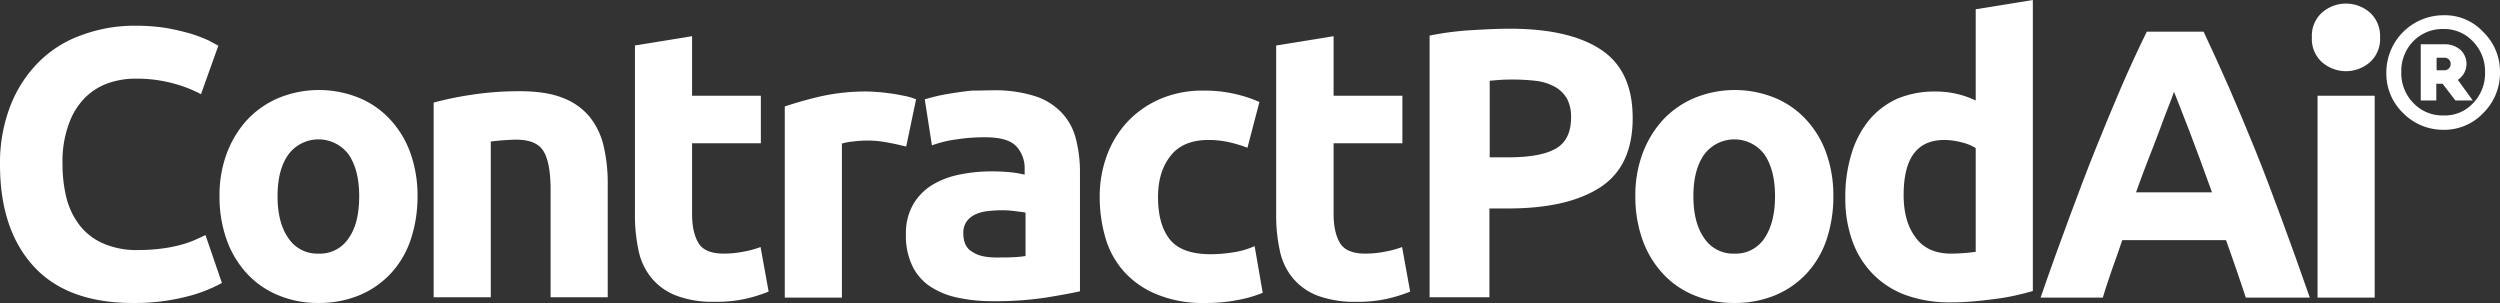
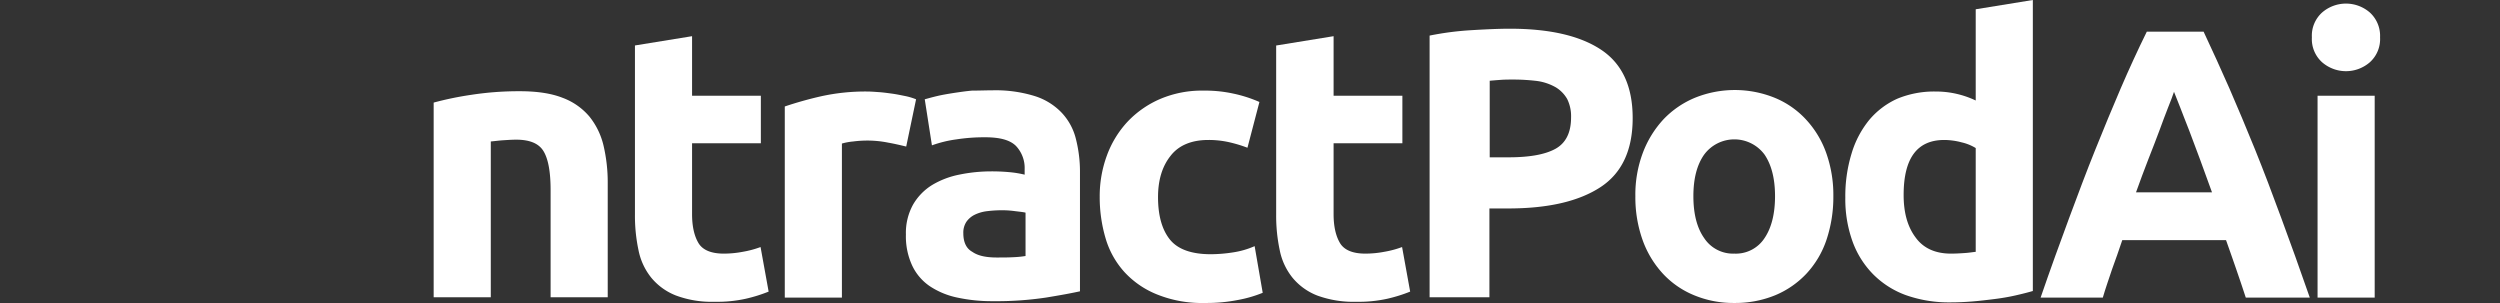
<svg xmlns="http://www.w3.org/2000/svg" width="835.9" height="101.3" viewBox="0 0 835.9 101.3">
  <rect x="0" y="0" width="835.9" height="101.3" fill="#333333" stroke="none" />
  <defs>
    <style> .cls-1 { fill: #fff; } </style>
  </defs>
  <g id="contractPod_white" transform="translate(-6 -37.9)">
-     <path id="Path_31" data-name="Path 31" class="cls-1" d="M50.4,139.2c-14.4,0-25.5-4-33-12.1S6,107.7,6,92.9A52.824,52.824,0,0,1,9.5,73.2,42.45,42.45,0,0,1,19,58.6a38.254,38.254,0,0,1,14.4-9,50.986,50.986,0,0,1,18.1-3.1,64.325,64.325,0,0,1,10.3.8,82.059,82.059,0,0,1,8.1,1.9,51.391,51.391,0,0,1,5.8,2.2q2.25,1.2,3.3,1.8L73.2,69.4a42.734,42.734,0,0,0-9.6-3.7,46.811,46.811,0,0,0-12.4-1.5,27.416,27.416,0,0,0-9,1.5,20.63,20.63,0,0,0-7.8,4.9A23.437,23.437,0,0,0,29,79.4a35.971,35.971,0,0,0-2.1,13.1A47.121,47.121,0,0,0,28.2,104a25.352,25.352,0,0,0,4.4,9.2,20.24,20.24,0,0,0,7.9,6.1,27.938,27.938,0,0,0,11.8,2.2,60.165,60.165,0,0,0,7.8-.5,45.547,45.547,0,0,0,6.2-1.2,32.027,32.027,0,0,0,4.7-1.6c1.4-.6,2.6-1.2,3.7-1.7l5.5,16a48.433,48.433,0,0,1-11.9,4.6A69.258,69.258,0,0,1,50.4,139.2Z" />
-     <path id="Path_32" data-name="Path 32" class="cls-1" d="M145.6,103.5a45.154,45.154,0,0,1-2.3,14.6,31.142,31.142,0,0,1-6.7,11.3,30.342,30.342,0,0,1-10.4,7.2,35.215,35.215,0,0,1-13.7,2.6A34.206,34.206,0,0,1,99,136.6a29.419,29.419,0,0,1-10.4-7.2,32.809,32.809,0,0,1-6.8-11.3,42.59,42.59,0,0,1-2.4-14.6A39.781,39.781,0,0,1,81.9,89a34.155,34.155,0,0,1,6.9-11.2,30.742,30.742,0,0,1,10.5-7.2,35.573,35.573,0,0,1,26.7,0,29.419,29.419,0,0,1,10.4,7.2A32.359,32.359,0,0,1,143.2,89,42.011,42.011,0,0,1,145.6,103.5Zm-19.5,0c0-5.9-1.2-10.5-3.5-13.9a12.551,12.551,0,0,0-20.2,0c-2.4,3.4-3.6,8-3.6,13.9s1.2,10.6,3.6,14a11.55,11.55,0,0,0,10.1,5.2,11.435,11.435,0,0,0,10.1-5.2C125,114.1,126.1,109.4,126.1,103.5Z" />
    <path id="Path_33" data-name="Path 33" class="cls-1" d="M151,72.2a108.572,108.572,0,0,1,12.6-2.6,104.542,104.542,0,0,1,16.2-1.2c5.7,0,10.5.7,14.3,2.2a21.486,21.486,0,0,1,9,6.3,24.4,24.4,0,0,1,4.7,9.7,53.971,53.971,0,0,1,1.4,12.6v38.1H190.1V101.5c0-6.2-.8-10.5-2.4-13.1s-4.7-3.8-9.1-3.8c-1.4,0-2.8.1-4.4.2-1.5.1-2.9.3-4.1.4v52.1H151Z" />
    <path id="Path_34" data-name="Path 34" class="cls-1" d="M218.3,53.1,237.4,50V69.9h23V85.8h-23v23.7q0,6,2.1,9.6c1.4,2.4,4.3,3.6,8.5,3.6a33.6,33.6,0,0,0,6.3-.6,32.74,32.74,0,0,0,6-1.6l2.7,14.9a49.84,49.84,0,0,1-7.7,2.4,44.121,44.121,0,0,1-10.4,1,34.123,34.123,0,0,1-12.9-2.1,20.181,20.181,0,0,1-8.2-5.9,21.2,21.2,0,0,1-4.3-9.2,55.13,55.13,0,0,1-1.2-11.9V53.1Z" />
    <path id="Path_35" data-name="Path 35" class="cls-1" d="M309,86.9c-1.7-.4-3.7-.9-6-1.3a35.087,35.087,0,0,0-7.4-.7,37.331,37.331,0,0,0-4.3.3,20.049,20.049,0,0,0-3.8.7v51.5H268.4V73.5a124.62,124.62,0,0,1,12.1-3.4,68.626,68.626,0,0,1,15.6-1.6c1,0,2.3.1,3.7.2,1.5.1,2.9.3,4.4.5s2.9.5,4.4.8a20.725,20.725,0,0,1,3.7,1.1Z" />
    <path id="Path_36" data-name="Path 36" class="cls-1" d="M337.8,68.1A44.109,44.109,0,0,1,351.9,70a21.185,21.185,0,0,1,9,5.5,19.574,19.574,0,0,1,4.8,8.7,44.48,44.48,0,0,1,1.4,11.4v39.7q-4.05.9-11.4,2.1a111.809,111.809,0,0,1-17.7,1.2,54.474,54.474,0,0,1-11.9-1.2,26.258,26.258,0,0,1-9.2-3.8,17.191,17.191,0,0,1-5.9-6.9,23.22,23.22,0,0,1-2.1-10.4,19.485,19.485,0,0,1,2.4-10,18.687,18.687,0,0,1,6.3-6.5,28.293,28.293,0,0,1,9.1-3.5,52.936,52.936,0,0,1,10.6-1.1,63.84,63.84,0,0,1,6.6.3,34.718,34.718,0,0,1,4.7.8V94.5a10.728,10.728,0,0,0-2.9-7.8c-2-2-5.4-2.9-10.3-2.9a61.134,61.134,0,0,0-9.6.7,39.38,39.38,0,0,0-8.2,2l-2.4-15.4c1.1-.3,2.5-.7,4.2-1.1s3.5-.7,5.4-1c2-.3,4-.6,6.2-.8C333.4,68.2,335.6,68.1,337.8,68.1Zm1.6,55.9c1.9,0,3.7,0,5.4-.1a33.274,33.274,0,0,0,4.1-.4V109c-.8-.2-1.9-.3-3.5-.5a31.893,31.893,0,0,0-4.2-.3,41.162,41.162,0,0,0-5.1.3,12.926,12.926,0,0,0-4.2,1.2,7.32,7.32,0,0,0-2.8,2.4,6.53,6.53,0,0,0-1,3.8c0,3,1,5.1,3,6.2C333.1,123.5,335.9,124,339.4,124Z" />
    <path id="Path_37" data-name="Path 37" class="cls-1" d="M373.7,103.7a39.252,39.252,0,0,1,2.4-13.8A33.375,33.375,0,0,1,383,78.6,32.848,32.848,0,0,1,393.9,71a35.546,35.546,0,0,1,14.6-2.8,43.685,43.685,0,0,1,9.9,1,44.145,44.145,0,0,1,8.7,2.8l-4,15.3a45.5,45.5,0,0,0-5.9-1.8,31.069,31.069,0,0,0-7.2-.8c-5.6,0-9.9,1.8-12.6,5.3q-4.2,5.25-4.2,13.8,0,9.15,3.9,14.1c2.6,3.3,7.2,5,13.7,5a49.083,49.083,0,0,0,7.4-.6,28.1,28.1,0,0,0,7.3-2.1l2.7,15.6a41.723,41.723,0,0,1-8.3,2.4,53.518,53.518,0,0,1-11,1,40.027,40.027,0,0,1-15.9-2.8,29.873,29.873,0,0,1-11-7.5,28.823,28.823,0,0,1-6.3-11.2A48.327,48.327,0,0,1,373.7,103.7Z" />
    <path id="Path_38" data-name="Path 38" class="cls-1" d="M432.8,53.1,451.9,50V69.9h23V85.8h-23v23.7q0,6,2.1,9.6c1.4,2.4,4.3,3.6,8.5,3.6a33.6,33.6,0,0,0,6.3-.6,32.739,32.739,0,0,0,6-1.6l2.7,14.9a49.84,49.84,0,0,1-7.7,2.4,44.121,44.121,0,0,1-10.4,1,35.039,35.039,0,0,1-13-2.1,20.181,20.181,0,0,1-8.2-5.9,21.2,21.2,0,0,1-4.3-9.2,55.131,55.131,0,0,1-1.2-11.9V53.1Z" />
    <path id="Path_39" data-name="Path 39" class="cls-1" d="M510.8,47.5c13.2,0,23.4,2.3,30.5,7s10.6,12.3,10.6,22.9q0,16.05-10.8,23.1c-7.2,4.7-17.4,7.1-30.8,7.1H504v29.7H484V49.8A99.922,99.922,0,0,1,497.8,48C502.8,47.7,507.1,47.5,510.8,47.5Zm1.3,17c-1.5,0-2.9,0-4.3.1s-2.6.2-3.7.3V90.5h6.3c6.9,0,12.1-.9,15.6-2.8s5.3-5.4,5.3-10.5A12.935,12.935,0,0,0,530,71a10.914,10.914,0,0,0-3.8-3.9,17.546,17.546,0,0,0-6.1-2.1A66,66,0,0,0,512.1,64.5Z" />
    <path id="Path_40" data-name="Path 40" class="cls-1" d="M619,103.5a45.154,45.154,0,0,1-2.3,14.6,31.142,31.142,0,0,1-6.7,11.3,30.342,30.342,0,0,1-10.4,7.2,35.215,35.215,0,0,1-13.7,2.6,34.206,34.206,0,0,1-13.5-2.6,29.419,29.419,0,0,1-10.4-7.2,32.809,32.809,0,0,1-6.8-11.3,42.59,42.59,0,0,1-2.4-14.6A39.781,39.781,0,0,1,555.3,89a34.155,34.155,0,0,1,6.9-11.2,30.742,30.742,0,0,1,10.5-7.2,35.573,35.573,0,0,1,26.7,0,29.419,29.419,0,0,1,10.4,7.2A32.358,32.358,0,0,1,616.6,89,42.01,42.01,0,0,1,619,103.5Zm-19.5,0c0-5.9-1.2-10.5-3.5-13.9a12.551,12.551,0,0,0-20.2,0c-2.4,3.4-3.6,8-3.6,13.9s1.2,10.6,3.6,14a11.55,11.55,0,0,0,10.1,5.2,11.435,11.435,0,0,0,10.1-5.2C598.3,114.1,599.5,109.4,599.5,103.5Z" />
    <path id="Path_41" data-name="Path 41" class="cls-1" d="M685.7,135.2c-1.7.5-3.7,1-5.9,1.5s-4.6.9-7,1.2-4.9.6-7.4.8-4.9.3-7.2.3a43.125,43.125,0,0,1-14.9-2.4,29.664,29.664,0,0,1-11-7,30.287,30.287,0,0,1-6.9-11A41.786,41.786,0,0,1,623,104a48.54,48.54,0,0,1,2.1-14.8A32.306,32.306,0,0,1,631,78a26.318,26.318,0,0,1,9.4-7.1,32.113,32.113,0,0,1,12.8-2.4,30.818,30.818,0,0,1,7.1.8,31.522,31.522,0,0,1,6.3,2.2V41l19.1-3.1v97.3Zm-43.2-32.1c0,5.9,1.3,10.6,4,14.2,2.6,3.6,6.6,5.4,11.8,5.4,1.7,0,3.3-.1,4.7-.2,1.5-.1,2.6-.3,3.6-.4V87.4a15.853,15.853,0,0,0-4.7-1.9,23.161,23.161,0,0,0-5.8-.8C647,84.7,642.5,90.8,642.5,103.1Z" />
    <path id="Path_42" data-name="Path 42" class="cls-1" d="M756.9,137.4c-1-3.1-2.1-6.3-3.2-9.5-1.1-3.3-2.3-6.5-3.4-9.7H715.6c-1.1,3.2-2.2,6.5-3.4,9.7-1.1,3.3-2.2,6.4-3.1,9.5H688.3c3.3-9.6,6.5-18.4,9.5-26.5s5.9-15.8,8.8-23,5.7-14,8.5-20.5,5.7-12.8,8.7-18.9h19c2.9,6.2,5.8,12.5,8.6,18.9,2.8,6.5,5.7,13.3,8.6,20.5s5.8,14.8,8.8,23c3,8.1,6.2,17,9.5,26.5Zm-24-68.8c-.4,1.3-1.1,3-2,5.3-.9,2.2-1.8,4.8-2.9,7.7s-2.3,6.1-3.7,9.6-2.7,7.2-4.1,11h25.4c-1.4-3.9-2.7-7.5-4-11s-2.5-6.7-3.6-9.6-2.2-5.5-3-7.7C734.1,71.6,733.4,69.9,732.9,68.6Z" />
    <path id="Path_43" data-name="Path 43" class="cls-1" d="M801.8,50.4a10.432,10.432,0,0,1-3.4,8.3,12.167,12.167,0,0,1-16,0,10.432,10.432,0,0,1-3.4-8.3,10.432,10.432,0,0,1,3.4-8.3,12.167,12.167,0,0,1,16,0A10.572,10.572,0,0,1,801.8,50.4Zm-1.8,87H780.9V69.9H800Z" />
-     <path id="Path_44" data-name="Path 44" class="cls-1" d="M836.3,48.6a18.421,18.421,0,0,1,5.6,13.5,18.81,18.81,0,0,1-5.6,13.6A17.916,17.916,0,0,1,823,81.3a18.748,18.748,0,0,1-13.5-5.6,18.262,18.262,0,0,1-5.6-13.6A19.12,19.12,0,0,1,823,43,17.4,17.4,0,0,1,836.3,48.6Zm-3.4,23.8a14.253,14.253,0,0,0,4-10.4,14.262,14.262,0,0,0-4.1-10.3,13.136,13.136,0,0,0-9.9-4.1,13.576,13.576,0,0,0-10,4.1,14.179,14.179,0,0,0-4,10.3,14.179,14.179,0,0,0,4,10.3,13.289,13.289,0,0,0,10,4.2A12.853,12.853,0,0,0,832.9,72.4Zm-.1-.9H827l-4.3-5.6h-2.1v5.6h-5.2V52.7h7.8a8,8,0,0,1,5.4,1.8,6.4,6.4,0,0,1-.8,10.1ZM820.7,61.4h2.5a2.271,2.271,0,0,0,1.6-.6,2.035,2.035,0,0,0,.6-1.5,1.887,1.887,0,0,0-.6-1.5,2.111,2.111,0,0,0-1.6-.6h-2.5Z" />
  </g>
</svg>